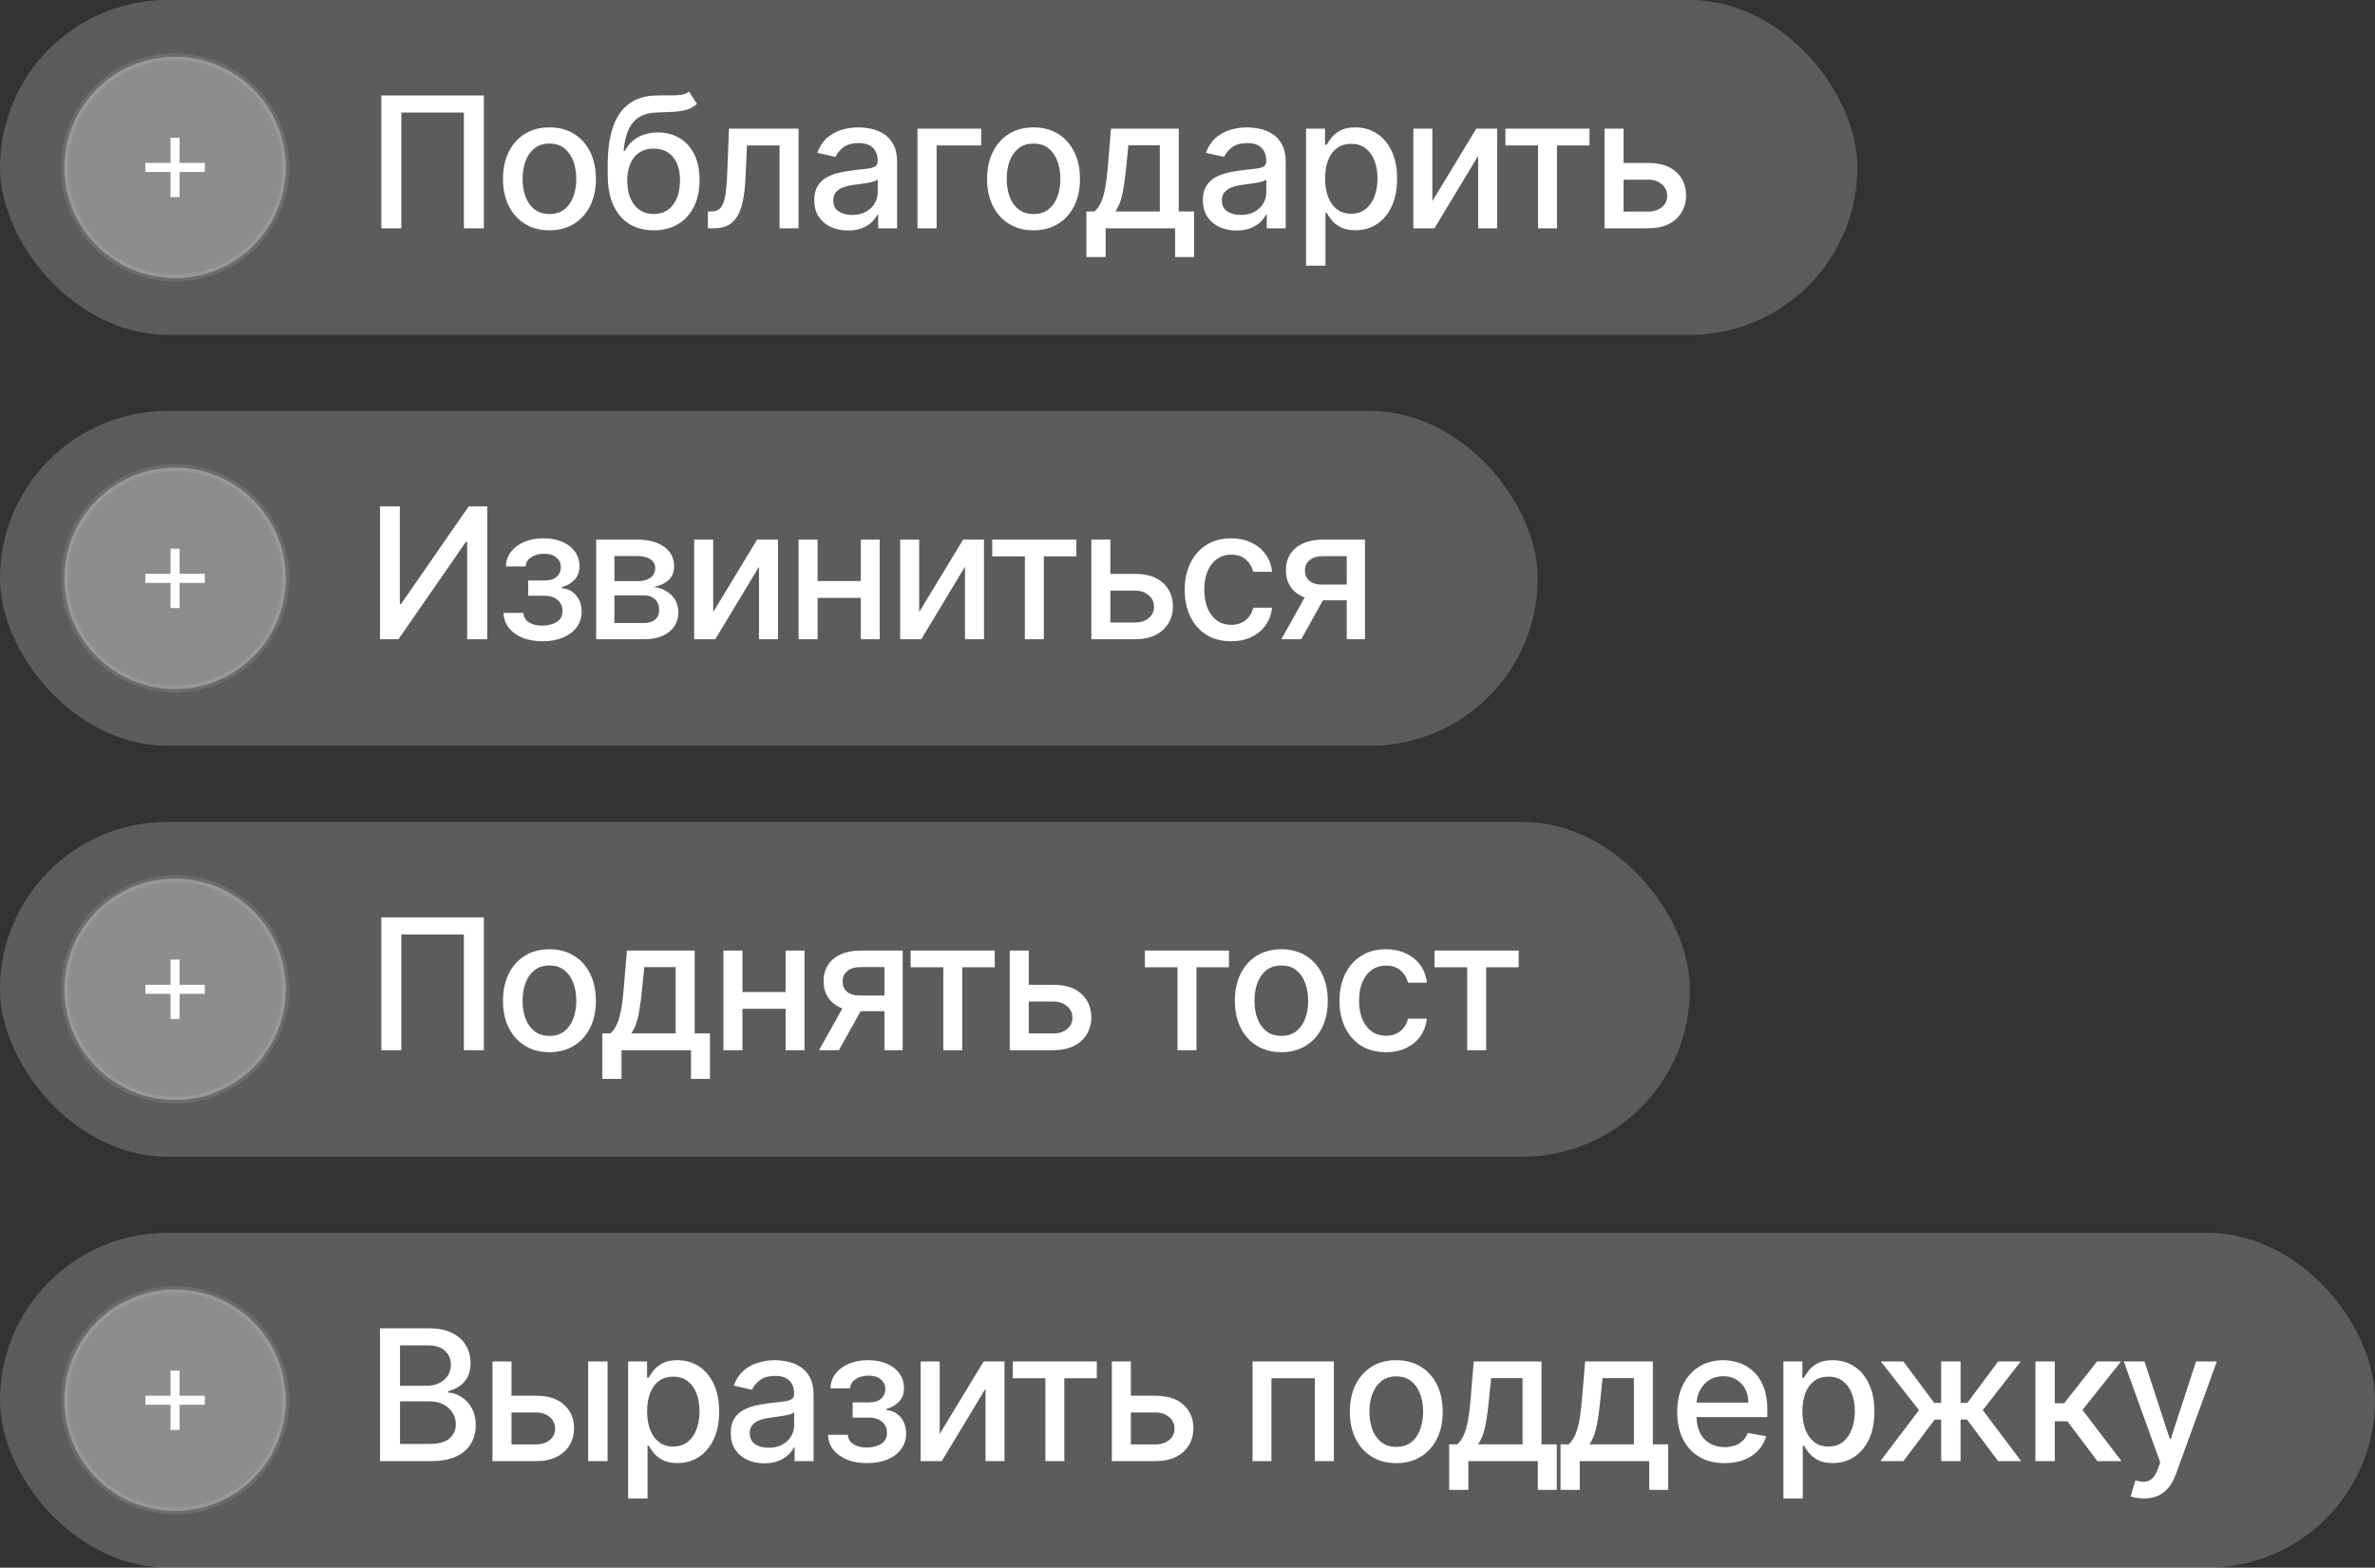
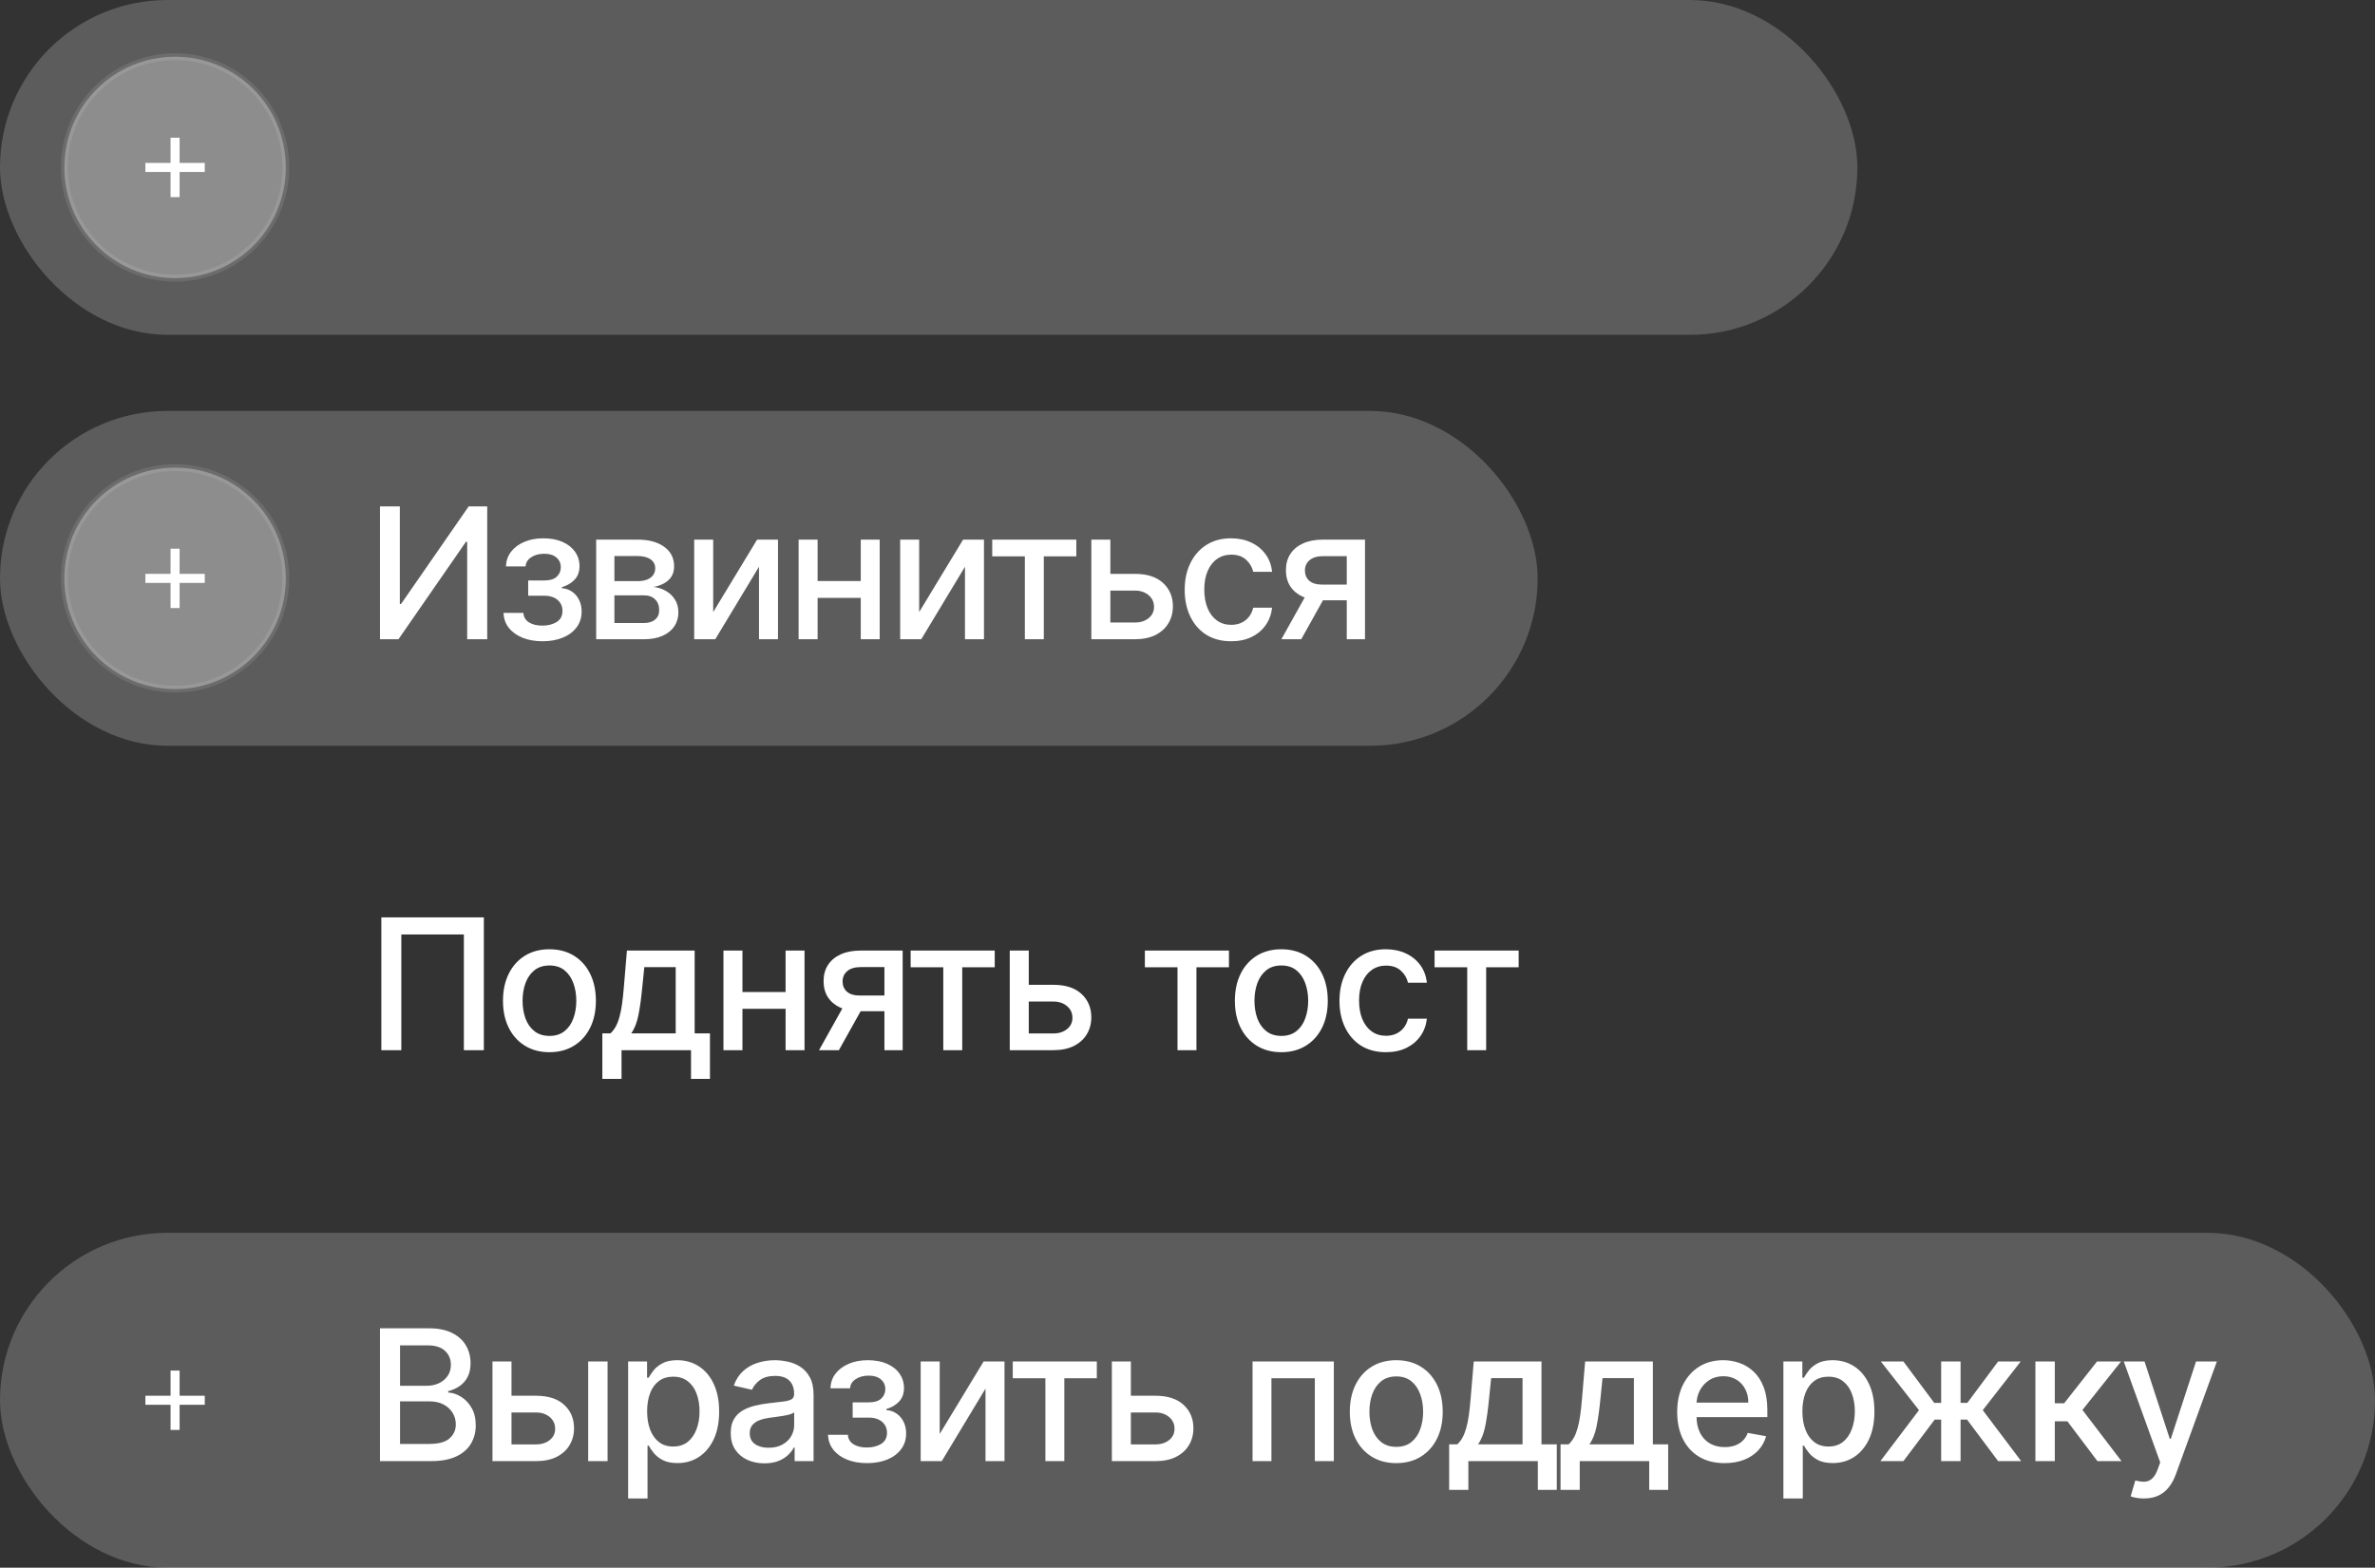
<svg xmlns="http://www.w3.org/2000/svg" width="156" height="103" viewBox="0 0 156 103" fill="none">
  <rect x="0" y="0" width="156" height="103" fill="#333333" stroke="none" />
  <rect width="122" height="22" rx="11" fill="white" fill-opacity="0.2" />
  <g clip-path="url(#clip0_621_20814)">
    <path d="M18.775 11C18.775 6.982 15.518 3.725 11.5 3.725C7.482 3.725 4.225 6.982 4.225 11C4.225 15.018 7.482 18.275 11.5 18.275C15.518 18.275 18.775 15.018 18.775 11Z" fill="white" fill-opacity="0.3" stroke="white" stroke-opacity="0.1" stroke-width="0.45" />
    <path d="M13.45 10.704V11.298H11.797V12.951H11.203V11.298H9.55V10.704H11.203V9.051H11.797V10.704H13.45Z" fill="white" />
  </g>
-   <path d="M31.781 6.273V15H30.469V7.398H26.361V15H25.048V6.273H31.781ZM36.09 15.132C35.476 15.132 34.94 14.992 34.483 14.71C34.026 14.429 33.67 14.036 33.418 13.53C33.165 13.024 33.038 12.433 33.038 11.757C33.038 11.078 33.165 10.484 33.418 9.976C33.67 9.467 34.026 9.072 34.483 8.791C34.94 8.51 35.476 8.369 36.09 8.369C36.703 8.369 37.239 8.51 37.696 8.791C38.154 9.072 38.509 9.467 38.761 9.976C39.014 10.484 39.141 11.078 39.141 11.757C39.141 12.433 39.014 13.024 38.761 13.53C38.509 14.036 38.154 14.429 37.696 14.71C37.239 14.992 36.703 15.132 36.09 15.132ZM36.094 14.062C36.492 14.062 36.821 13.957 37.083 13.747C37.344 13.537 37.537 13.257 37.662 12.908C37.79 12.558 37.854 12.173 37.854 11.753C37.854 11.335 37.79 10.952 37.662 10.602C37.537 10.25 37.344 9.967 37.083 9.754C36.821 9.541 36.492 9.435 36.094 9.435C35.693 9.435 35.361 9.541 35.097 9.754C34.835 9.967 34.641 10.25 34.513 10.602C34.388 10.952 34.325 11.335 34.325 11.753C34.325 12.173 34.388 12.558 34.513 12.908C34.641 13.257 34.835 13.537 35.097 13.747C35.361 13.957 35.693 14.062 36.094 14.062ZM45.253 6.017L45.781 6.822C45.585 7.001 45.362 7.129 45.112 7.206C44.865 7.28 44.579 7.327 44.255 7.347C43.932 7.364 43.561 7.379 43.143 7.393C42.672 7.408 42.284 7.51 41.98 7.7C41.676 7.888 41.442 8.166 41.277 8.536C41.115 8.902 41.01 9.362 40.962 9.916H41.042C41.255 9.51 41.551 9.206 41.929 9.004C42.309 8.803 42.737 8.702 43.212 8.702C43.74 8.702 44.21 8.822 44.622 9.064C45.034 9.305 45.358 9.659 45.594 10.125C45.832 10.588 45.952 11.155 45.952 11.825C45.952 12.504 45.827 13.091 45.577 13.585C45.329 14.079 44.98 14.462 44.528 14.732C44.079 14.999 43.55 15.132 42.939 15.132C42.328 15.132 41.795 14.994 41.341 14.719C40.889 14.44 40.538 14.028 40.288 13.483C40.041 12.938 39.917 12.264 39.917 11.463V10.815C39.917 9.318 40.184 8.192 40.719 7.436C41.253 6.68 42.051 6.293 43.114 6.273C43.457 6.264 43.764 6.263 44.034 6.268C44.304 6.271 44.54 6.259 44.741 6.23C44.946 6.199 45.116 6.128 45.253 6.017ZM42.943 14.062C43.298 14.062 43.603 13.973 43.859 13.794C44.118 13.612 44.317 13.355 44.456 13.023C44.595 12.69 44.665 12.298 44.665 11.847C44.665 11.403 44.595 11.027 44.456 10.717C44.317 10.408 44.118 10.172 43.859 10.01C43.601 9.845 43.291 9.763 42.93 9.763C42.663 9.763 42.425 9.81 42.214 9.903C42.004 9.994 41.824 10.129 41.673 10.308C41.525 10.487 41.41 10.706 41.328 10.964C41.248 11.22 41.206 11.514 41.2 11.847C41.2 12.523 41.355 13.061 41.665 13.462C41.977 13.862 42.403 14.062 42.943 14.062ZM46.499 15L46.495 13.896H46.729C46.911 13.896 47.063 13.858 47.185 13.781C47.31 13.702 47.413 13.568 47.492 13.381C47.572 13.193 47.633 12.935 47.675 12.605C47.718 12.273 47.749 11.855 47.769 11.352L47.884 8.455H52.452V15H51.204V9.554H49.065L48.962 11.778C48.937 12.318 48.881 12.79 48.796 13.193C48.714 13.597 48.593 13.933 48.434 14.203C48.275 14.47 48.07 14.671 47.82 14.804C47.57 14.935 47.266 15 46.908 15H46.499ZM55.696 15.145C55.282 15.145 54.907 15.068 54.571 14.915C54.236 14.758 53.971 14.533 53.775 14.237C53.581 13.942 53.485 13.579 53.485 13.151C53.485 12.781 53.556 12.477 53.698 12.239C53.84 12 54.032 11.811 54.273 11.672C54.514 11.533 54.784 11.428 55.083 11.357C55.381 11.286 55.685 11.232 55.995 11.195C56.387 11.149 56.705 11.112 56.949 11.084C57.194 11.053 57.371 11.003 57.482 10.935C57.593 10.867 57.648 10.756 57.648 10.602V10.572C57.648 10.2 57.543 9.912 57.333 9.707C57.125 9.503 56.816 9.401 56.404 9.401C55.975 9.401 55.637 9.496 55.389 9.686C55.145 9.874 54.976 10.082 54.882 10.312L53.685 10.04C53.827 9.642 54.034 9.321 54.307 9.077C54.583 8.83 54.9 8.651 55.257 8.54C55.615 8.426 55.992 8.369 56.387 8.369C56.648 8.369 56.925 8.401 57.218 8.463C57.513 8.523 57.789 8.634 58.044 8.795C58.303 8.957 58.514 9.189 58.679 9.49C58.844 9.788 58.926 10.176 58.926 10.653V15H57.682V14.105H57.631C57.549 14.27 57.425 14.432 57.26 14.591C57.096 14.75 56.884 14.882 56.625 14.987C56.367 15.092 56.057 15.145 55.696 15.145ZM55.973 14.122C56.326 14.122 56.627 14.053 56.877 13.913C57.13 13.774 57.321 13.592 57.452 13.368C57.586 13.141 57.652 12.898 57.652 12.639V11.796C57.607 11.841 57.519 11.883 57.388 11.923C57.26 11.96 57.114 11.993 56.949 12.021C56.784 12.047 56.624 12.071 56.468 12.094C56.311 12.114 56.181 12.131 56.076 12.145C55.828 12.176 55.603 12.229 55.398 12.303C55.196 12.376 55.034 12.483 54.912 12.622C54.793 12.758 54.733 12.94 54.733 13.168C54.733 13.483 54.85 13.722 55.083 13.883C55.316 14.043 55.613 14.122 55.973 14.122ZM64.448 8.455V9.554H61.521V15H60.264V8.455H64.448ZM67.887 15.132C67.274 15.132 66.738 14.992 66.281 14.71C65.823 14.429 65.468 14.036 65.215 13.53C64.963 13.024 64.836 12.433 64.836 11.757C64.836 11.078 64.963 10.484 65.215 9.976C65.468 9.467 65.823 9.072 66.281 8.791C66.738 8.51 67.274 8.369 67.887 8.369C68.501 8.369 69.036 8.51 69.494 8.791C69.951 9.072 70.306 9.467 70.559 9.976C70.812 10.484 70.938 11.078 70.938 11.757C70.938 12.433 70.812 13.024 70.559 13.53C70.306 14.036 69.951 14.429 69.494 14.71C69.036 14.992 68.501 15.132 67.887 15.132ZM67.891 14.062C68.289 14.062 68.619 13.957 68.88 13.747C69.141 13.537 69.335 13.257 69.46 12.908C69.588 12.558 69.651 12.173 69.651 11.753C69.651 11.335 69.588 10.952 69.46 10.602C69.335 10.25 69.141 9.967 68.88 9.754C68.619 9.541 68.289 9.435 67.891 9.435C67.491 9.435 67.159 9.541 66.894 9.754C66.633 9.967 66.438 10.25 66.311 10.602C66.186 10.952 66.123 11.335 66.123 11.753C66.123 12.173 66.186 12.558 66.311 12.908C66.438 13.257 66.633 13.537 66.894 13.747C67.159 13.957 67.491 14.062 67.891 14.062ZM71.361 16.888V13.896H71.894C72.03 13.771 72.145 13.622 72.239 13.449C72.336 13.276 72.417 13.07 72.482 12.831C72.55 12.592 72.607 12.314 72.653 11.996C72.698 11.675 72.738 11.308 72.772 10.896L72.976 8.455H77.425V13.896H78.431V16.888H77.187V15H72.623V16.888H71.361ZM73.258 13.896H76.181V9.545H74.118L73.982 10.896C73.917 11.584 73.834 12.18 73.735 12.686C73.635 13.189 73.476 13.592 73.258 13.896ZM81.221 15.145C80.806 15.145 80.431 15.068 80.096 14.915C79.761 14.758 79.495 14.533 79.299 14.237C79.106 13.942 79.01 13.579 79.01 13.151C79.01 12.781 79.081 12.477 79.223 12.239C79.365 12 79.556 11.811 79.798 11.672C80.039 11.533 80.309 11.428 80.608 11.357C80.906 11.286 81.21 11.232 81.519 11.195C81.912 11.149 82.23 11.112 82.474 11.084C82.718 11.053 82.896 11.003 83.007 10.935C83.118 10.867 83.173 10.756 83.173 10.602V10.572C83.173 10.2 83.068 9.912 82.858 9.707C82.65 9.503 82.341 9.401 81.929 9.401C81.5 9.401 81.162 9.496 80.914 9.686C80.67 9.874 80.501 10.082 80.407 10.312L79.21 10.04C79.352 9.642 79.559 9.321 79.832 9.077C80.108 8.83 80.424 8.651 80.782 8.54C81.14 8.426 81.517 8.369 81.912 8.369C82.173 8.369 82.45 8.401 82.743 8.463C83.038 8.523 83.314 8.634 83.569 8.795C83.828 8.957 84.039 9.189 84.204 9.49C84.369 9.788 84.451 10.176 84.451 10.653V15H83.207V14.105H83.156C83.073 14.27 82.95 14.432 82.785 14.591C82.62 14.75 82.409 14.882 82.15 14.987C81.892 15.092 81.582 15.145 81.221 15.145ZM81.498 14.122C81.85 14.122 82.152 14.053 82.402 13.913C82.654 13.774 82.846 13.592 82.977 13.368C83.11 13.141 83.177 12.898 83.177 12.639V11.796C83.132 11.841 83.044 11.883 82.913 11.923C82.785 11.96 82.639 11.993 82.474 12.021C82.309 12.047 82.149 12.071 81.993 12.094C81.836 12.114 81.706 12.131 81.6 12.145C81.353 12.176 81.127 12.229 80.923 12.303C80.721 12.376 80.559 12.483 80.437 12.622C80.318 12.758 80.258 12.94 80.258 13.168C80.258 13.483 80.375 13.722 80.608 13.883C80.841 14.043 81.137 14.122 81.498 14.122ZM85.788 17.454V8.455H87.033V9.516H87.139C87.213 9.379 87.32 9.222 87.459 9.043C87.598 8.864 87.791 8.707 88.038 8.574C88.286 8.438 88.612 8.369 89.019 8.369C89.547 8.369 90.019 8.503 90.433 8.77C90.848 9.037 91.173 9.422 91.409 9.925C91.648 10.428 91.767 11.033 91.767 11.74C91.767 12.447 91.649 13.054 91.413 13.56C91.178 14.062 90.854 14.45 90.442 14.723C90.03 14.993 89.56 15.128 89.031 15.128C88.634 15.128 88.308 15.061 88.055 14.928C87.805 14.794 87.609 14.638 87.467 14.459C87.325 14.28 87.216 14.121 87.139 13.982H87.063V17.454H85.788ZM87.037 11.727C87.037 12.188 87.104 12.591 87.237 12.938C87.371 13.284 87.564 13.555 87.817 13.751C88.07 13.945 88.379 14.041 88.746 14.041C89.126 14.041 89.445 13.94 89.7 13.739C89.956 13.534 90.149 13.257 90.28 12.908C90.413 12.558 90.48 12.165 90.48 11.727C90.48 11.296 90.415 10.908 90.284 10.564C90.156 10.22 89.963 9.949 89.705 9.75C89.449 9.551 89.129 9.452 88.746 9.452C88.376 9.452 88.064 9.547 87.808 9.737C87.555 9.928 87.364 10.193 87.233 10.534C87.102 10.875 87.037 11.273 87.037 11.727ZM94.083 13.214L96.968 8.455H98.34V15H97.092V10.236L94.22 15H92.835V8.455H94.083V13.214ZM98.882 9.554V8.455H104.404V9.554H102.269V15H101.025V9.554H98.882ZM106.351 10.704H108.251C109.053 10.704 109.669 10.903 110.101 11.301C110.533 11.699 110.749 12.212 110.749 12.839C110.749 13.249 110.652 13.617 110.459 13.943C110.266 14.27 109.983 14.528 109.611 14.719C109.239 14.906 108.785 15 108.251 15H105.392V8.455H106.641V13.901H108.251C108.618 13.901 108.919 13.805 109.155 13.615C109.391 13.422 109.508 13.176 109.508 12.878C109.508 12.562 109.391 12.305 109.155 12.107C108.919 11.905 108.618 11.804 108.251 11.804H106.351V10.704Z" fill="white" />
  <rect y="27" width="101" height="22" rx="11" fill="white" fill-opacity="0.2" />
  <g clip-path="url(#clip1_621_20814)">
    <path d="M18.775 38C18.775 33.982 15.518 30.725 11.5 30.725C7.482 30.725 4.225 33.982 4.225 38C4.225 42.017 7.482 45.275 11.5 45.275C15.518 45.275 18.775 42.017 18.775 38Z" fill="white" fill-opacity="0.3" stroke="white" stroke-opacity="0.1" stroke-width="0.45" />
    <path d="M13.45 37.704V38.298H11.797V39.951H11.203V38.298H9.55V37.704H11.203V36.051H11.797V37.704H13.45Z" fill="white" />
  </g>
  <path d="M24.959 33.273H26.263V39.682H26.344L30.784 33.273H32.003V42H30.686V35.599H30.605L26.173 42H24.959V33.273ZM33.074 40.27H34.378C34.395 40.537 34.515 40.743 34.74 40.888C34.967 41.033 35.261 41.105 35.622 41.105C35.988 41.105 36.301 41.027 36.559 40.871C36.818 40.712 36.947 40.466 36.947 40.133C36.947 39.935 36.898 39.761 36.798 39.614C36.701 39.463 36.564 39.347 36.385 39.264C36.209 39.182 36 39.141 35.758 39.141H34.693V38.139H35.758C36.119 38.139 36.389 38.057 36.568 37.892C36.747 37.727 36.836 37.521 36.836 37.274C36.836 37.007 36.74 36.793 36.547 36.631C36.356 36.466 36.091 36.383 35.75 36.383C35.403 36.383 35.115 36.462 34.885 36.618C34.655 36.771 34.534 36.97 34.523 37.215H33.236C33.244 36.848 33.355 36.527 33.568 36.251C33.784 35.973 34.074 35.757 34.437 35.604C34.804 35.447 35.22 35.369 35.686 35.369C36.172 35.369 36.592 35.447 36.947 35.604C37.302 35.76 37.576 35.976 37.77 36.251C37.966 36.527 38.064 36.844 38.064 37.202C38.064 37.562 37.956 37.858 37.74 38.088C37.527 38.315 37.248 38.479 36.905 38.578V38.646C37.157 38.663 37.382 38.74 37.578 38.876C37.774 39.013 37.927 39.193 38.038 39.418C38.149 39.642 38.204 39.896 38.204 40.18C38.204 40.581 38.093 40.928 37.872 41.22C37.653 41.513 37.349 41.739 36.96 41.898C36.574 42.054 36.132 42.132 35.635 42.132C35.152 42.132 34.718 42.057 34.335 41.906C33.954 41.753 33.652 41.537 33.427 41.258C33.206 40.98 33.088 40.651 33.074 40.27ZM39.16 42V35.455H41.874C42.613 35.455 43.198 35.612 43.63 35.928C44.062 36.24 44.278 36.665 44.278 37.202C44.278 37.585 44.156 37.889 43.911 38.114C43.667 38.338 43.343 38.489 42.94 38.565C43.232 38.599 43.501 38.688 43.745 38.83C43.989 38.969 44.185 39.156 44.333 39.392C44.484 39.628 44.559 39.909 44.559 40.236C44.559 40.582 44.47 40.889 44.291 41.156C44.112 41.42 43.852 41.628 43.511 41.778C43.173 41.926 42.765 42 42.288 42H39.16ZM40.357 40.935H42.288C42.603 40.935 42.85 40.859 43.029 40.709C43.208 40.558 43.298 40.354 43.298 40.095C43.298 39.791 43.208 39.553 43.029 39.379C42.85 39.203 42.603 39.115 42.288 39.115H40.357V40.935ZM40.357 38.182H41.887C42.126 38.182 42.33 38.148 42.501 38.08C42.674 38.011 42.806 37.915 42.897 37.79C42.991 37.662 43.038 37.511 43.038 37.338C43.038 37.085 42.934 36.888 42.727 36.746C42.519 36.604 42.235 36.533 41.874 36.533H40.357V38.182ZM46.845 40.215L49.73 35.455H51.102V42H49.854V37.236L46.982 42H45.597V35.455H46.845V40.215ZM56.892 38.178V39.281H53.346V38.178H56.892ZM53.704 35.455V42H52.456V35.455H53.704ZM57.782 35.455V42H56.538V35.455H57.782ZM60.375 40.215L63.26 35.455H64.632V42H63.384V37.236L60.512 42H59.127V35.455H60.375V40.215ZM65.174 36.554V35.455H70.697V36.554H68.562V42H67.317V36.554H65.174ZM72.643 37.705H74.544C75.345 37.705 75.961 37.903 76.393 38.301C76.825 38.699 77.041 39.212 77.041 39.84C77.041 40.249 76.944 40.617 76.751 40.943C76.558 41.27 76.275 41.528 75.903 41.719C75.531 41.906 75.078 42 74.544 42H71.684V35.455H72.933V40.901H74.544C74.91 40.901 75.211 40.805 75.447 40.615C75.683 40.422 75.801 40.176 75.801 39.878C75.801 39.562 75.683 39.305 75.447 39.106C75.211 38.905 74.91 38.804 74.544 38.804H72.643V37.705ZM80.866 42.132C80.233 42.132 79.688 41.989 79.23 41.702C78.775 41.412 78.426 41.013 78.182 40.504C77.938 39.996 77.815 39.413 77.815 38.757C77.815 38.092 77.94 37.506 78.19 36.997C78.44 36.486 78.793 36.087 79.247 35.8C79.702 35.513 80.237 35.369 80.854 35.369C81.351 35.369 81.794 35.462 82.183 35.646C82.572 35.828 82.886 36.084 83.125 36.413C83.366 36.743 83.51 37.128 83.555 37.568H82.315C82.247 37.261 82.091 36.997 81.847 36.776C81.605 36.554 81.281 36.443 80.875 36.443C80.52 36.443 80.209 36.537 79.942 36.724C79.677 36.909 79.472 37.173 79.324 37.517C79.176 37.858 79.102 38.261 79.102 38.727C79.102 39.205 79.175 39.617 79.32 39.963C79.465 40.31 79.669 40.578 79.933 40.769C80.2 40.959 80.514 41.054 80.875 41.054C81.116 41.054 81.335 41.01 81.531 40.922C81.73 40.831 81.896 40.702 82.03 40.534C82.166 40.367 82.261 40.165 82.315 39.929H83.555C83.51 40.352 83.372 40.73 83.142 41.062C82.912 41.395 82.604 41.656 82.217 41.847C81.834 42.037 81.383 42.132 80.866 42.132ZM88.461 42V36.541H86.893C86.521 36.541 86.231 36.628 86.024 36.801C85.817 36.974 85.713 37.202 85.713 37.483C85.713 37.761 85.808 37.986 85.998 38.156C86.192 38.324 86.461 38.408 86.808 38.408H88.832V39.439H86.808C86.325 39.439 85.907 39.359 85.555 39.2C85.206 39.038 84.936 38.81 84.745 38.514C84.558 38.219 84.464 37.869 84.464 37.466C84.464 37.054 84.561 36.699 84.754 36.401C84.95 36.099 85.23 35.867 85.594 35.702C85.96 35.537 86.393 35.455 86.893 35.455H89.659V42H88.461ZM84.166 42L86.011 38.693H87.315L85.47 42H84.166Z" fill="white" />
-   <rect y="54" width="111" height="22" rx="11" fill="white" fill-opacity="0.2" />
  <g clip-path="url(#clip2_621_20814)">
    <path d="M18.775 65C18.775 60.982 15.518 57.725 11.5 57.725C7.482 57.725 4.225 60.982 4.225 65C4.225 69.017 7.482 72.275 11.5 72.275C15.518 72.275 18.775 69.017 18.775 65Z" fill="white" fill-opacity="0.3" stroke="white" stroke-opacity="0.1" stroke-width="0.45" />
    <path d="M13.45 64.704V65.298H11.797V66.951H11.203V65.298H9.55V64.704H11.203V63.051H11.797V64.704H13.45Z" fill="white" />
  </g>
  <path d="M31.781 60.273V69H30.469V61.398H26.361V69H25.048V60.273H31.781ZM36.09 69.132C35.476 69.132 34.94 68.992 34.483 68.71C34.026 68.429 33.67 68.035 33.418 67.53C33.165 67.024 33.038 66.433 33.038 65.757C33.038 65.078 33.165 64.484 33.418 63.976C33.67 63.467 34.026 63.072 34.483 62.791C34.94 62.51 35.476 62.369 36.09 62.369C36.703 62.369 37.239 62.51 37.696 62.791C38.154 63.072 38.509 63.467 38.761 63.976C39.014 64.484 39.141 65.078 39.141 65.757C39.141 66.433 39.014 67.024 38.761 67.53C38.509 68.035 38.154 68.429 37.696 68.71C37.239 68.992 36.703 69.132 36.09 69.132ZM36.094 68.062C36.492 68.062 36.821 67.957 37.083 67.747C37.344 67.537 37.537 67.257 37.662 66.908C37.79 66.558 37.854 66.173 37.854 65.753C37.854 65.335 37.79 64.952 37.662 64.602C37.537 64.25 37.344 63.967 37.083 63.754C36.821 63.541 36.492 63.435 36.094 63.435C35.693 63.435 35.361 63.541 35.097 63.754C34.835 63.967 34.641 64.25 34.513 64.602C34.388 64.952 34.325 65.335 34.325 65.753C34.325 66.173 34.388 66.558 34.513 66.908C34.641 67.257 34.835 67.537 35.097 67.747C35.361 67.957 35.693 68.062 36.094 68.062ZM39.564 70.888V67.896H40.096C40.233 67.771 40.348 67.622 40.442 67.449C40.538 67.276 40.619 67.07 40.684 66.831C40.753 66.592 40.809 66.314 40.855 65.996C40.9 65.675 40.94 65.308 40.974 64.896L41.179 62.455H45.628V67.896H46.633V70.888H45.389V69H40.825V70.888H39.564ZM41.46 67.896H44.383V63.545H42.321L42.184 64.896C42.119 65.584 42.037 66.18 41.937 66.686C41.838 67.189 41.679 67.592 41.46 67.896ZM51.955 65.178V66.281H48.409V65.178H51.955ZM48.767 62.455V69H47.519V62.455H48.767ZM52.845 62.455V69H51.601V62.455H52.845ZM58.093 69V63.541H56.525C56.153 63.541 55.863 63.628 55.656 63.801C55.449 63.974 55.345 64.202 55.345 64.483C55.345 64.761 55.44 64.986 55.63 65.156C55.824 65.324 56.093 65.408 56.44 65.408H58.464V66.439H56.44C55.957 66.439 55.539 66.359 55.187 66.2C54.838 66.038 54.568 65.81 54.377 65.514C54.19 65.219 54.096 64.869 54.096 64.466C54.096 64.054 54.193 63.699 54.386 63.401C54.582 63.099 54.862 62.867 55.225 62.702C55.592 62.537 56.025 62.455 56.525 62.455H59.291V69H58.093ZM53.798 69L55.643 65.693H56.947L55.102 69H53.798ZM59.815 63.554V62.455H65.338V63.554H63.203V69H61.959V63.554H59.815ZM67.284 64.704H69.185C69.986 64.704 70.602 64.903 71.034 65.301C71.466 65.699 71.682 66.212 71.682 66.84C71.682 67.249 71.585 67.617 71.392 67.943C71.199 68.27 70.916 68.528 70.544 68.719C70.172 68.906 69.719 69 69.185 69H66.325V62.455H67.574V67.901H69.185C69.551 67.901 69.852 67.805 70.088 67.615C70.324 67.422 70.442 67.176 70.442 66.878C70.442 66.562 70.324 66.305 70.088 66.106C69.852 65.905 69.551 65.804 69.185 65.804H67.284V64.704ZM75.2 63.554V62.455H80.723V63.554H78.588V69H77.343V63.554H75.2ZM84.163 69.132C83.549 69.132 83.013 68.992 82.556 68.71C82.099 68.429 81.744 68.035 81.491 67.53C81.238 67.024 81.112 66.433 81.112 65.757C81.112 65.078 81.238 64.484 81.491 63.976C81.744 63.467 82.099 63.072 82.556 62.791C83.013 62.51 83.549 62.369 84.163 62.369C84.776 62.369 85.312 62.51 85.769 62.791C86.227 63.072 86.582 63.467 86.835 63.976C87.087 64.484 87.214 65.078 87.214 65.757C87.214 66.433 87.087 67.024 86.835 67.53C86.582 68.035 86.227 68.429 85.769 68.71C85.312 68.992 84.776 69.132 84.163 69.132ZM84.167 68.062C84.565 68.062 84.894 67.957 85.156 67.747C85.417 67.537 85.61 67.257 85.735 66.908C85.863 66.558 85.927 66.173 85.927 65.753C85.927 65.335 85.863 64.952 85.735 64.602C85.61 64.25 85.417 63.967 85.156 63.754C84.894 63.541 84.565 63.435 84.167 63.435C83.766 63.435 83.434 63.541 83.17 63.754C82.908 63.967 82.714 64.25 82.586 64.602C82.461 64.952 82.398 65.335 82.398 65.753C82.398 66.173 82.461 66.558 82.586 66.908C82.714 67.257 82.908 67.537 83.17 67.747C83.434 67.957 83.766 68.062 84.167 68.062ZM91.033 69.132C90.4 69.132 89.854 68.989 89.397 68.702C88.942 68.412 88.593 68.013 88.349 67.504C88.104 66.996 87.982 66.413 87.982 65.757C87.982 65.092 88.107 64.506 88.357 63.997C88.607 63.486 88.959 63.087 89.414 62.8C89.868 62.513 90.404 62.369 91.02 62.369C91.517 62.369 91.961 62.462 92.35 62.646C92.739 62.828 93.053 63.084 93.292 63.413C93.533 63.743 93.677 64.128 93.722 64.568H92.482C92.414 64.261 92.258 63.997 92.013 63.776C91.772 63.554 91.448 63.443 91.042 63.443C90.687 63.443 90.376 63.537 90.109 63.724C89.844 63.909 89.638 64.173 89.491 64.517C89.343 64.858 89.269 65.261 89.269 65.727C89.269 66.204 89.341 66.617 89.486 66.963C89.631 67.31 89.836 67.578 90.1 67.769C90.367 67.959 90.681 68.054 91.042 68.054C91.283 68.054 91.502 68.01 91.698 67.922C91.897 67.831 92.063 67.702 92.197 67.534C92.333 67.367 92.428 67.165 92.482 66.929H93.722C93.677 67.352 93.539 67.73 93.309 68.062C93.079 68.395 92.77 68.656 92.384 68.847C92.001 69.037 91.55 69.132 91.033 69.132ZM94.229 63.554V62.455H99.752V63.554H97.617V69H96.373V63.554H94.229Z" fill="white" />
  <rect y="81" width="156" height="22" rx="11" fill="white" fill-opacity="0.2" />
  <g clip-path="url(#clip3_621_20814)">
-     <path d="M18.775 92C18.775 87.982 15.518 84.725 11.5 84.725C7.482 84.725 4.225 87.982 4.225 92C4.225 96.017 7.482 99.275 11.5 99.275C15.518 99.275 18.775 96.017 18.775 92Z" fill="white" fill-opacity="0.3" stroke="white" stroke-opacity="0.1" stroke-width="0.45" />
    <path d="M13.45 91.704V92.298H11.797V93.951H11.203V92.298H9.55V91.704H11.203V90.051H11.797V91.704H13.45Z" fill="white" />
  </g>
  <path d="M24.959 96V87.273H28.155C28.774 87.273 29.287 87.375 29.693 87.579C30.099 87.781 30.403 88.055 30.605 88.402C30.807 88.746 30.908 89.133 30.908 89.565C30.908 89.929 30.841 90.236 30.707 90.486C30.574 90.733 30.395 90.932 30.171 91.082C29.949 91.23 29.704 91.338 29.438 91.406V91.492C29.727 91.506 30.01 91.599 30.285 91.773C30.564 91.943 30.794 92.186 30.976 92.501C31.158 92.817 31.249 93.2 31.249 93.652C31.249 94.098 31.143 94.499 30.933 94.854C30.726 95.206 30.405 95.486 29.97 95.693C29.535 95.898 28.98 96 28.304 96H24.959ZM26.276 94.871H28.176C28.807 94.871 29.259 94.749 29.531 94.504C29.804 94.26 29.94 93.954 29.94 93.588C29.94 93.312 29.871 93.06 29.732 92.829C29.592 92.599 29.393 92.416 29.135 92.28C28.879 92.144 28.575 92.075 28.223 92.075H26.276V94.871ZM26.276 91.048H28.04C28.335 91.048 28.601 90.992 28.837 90.878C29.075 90.764 29.264 90.605 29.403 90.401C29.546 90.193 29.616 89.949 29.616 89.668C29.616 89.307 29.49 89.004 29.237 88.76C28.984 88.516 28.597 88.394 28.074 88.394H26.276V91.048ZM33.307 91.704H35.208C36.009 91.704 36.625 91.903 37.057 92.301C37.489 92.699 37.705 93.212 37.705 93.84C37.705 94.249 37.608 94.617 37.415 94.943C37.222 95.27 36.939 95.528 36.567 95.719C36.195 95.906 35.742 96 35.208 96H32.348V89.454H33.597V94.901H35.208C35.574 94.901 35.875 94.805 36.111 94.615C36.347 94.422 36.465 94.176 36.465 93.878C36.465 93.562 36.347 93.305 36.111 93.106C35.875 92.905 35.574 92.804 35.208 92.804H33.307V91.704ZM38.634 96V89.454H39.908V96H38.634ZM41.258 98.454V89.454H42.502V90.516H42.608C42.682 90.379 42.789 90.222 42.928 90.043C43.067 89.864 43.261 89.707 43.508 89.574C43.755 89.438 44.081 89.369 44.488 89.369C45.016 89.369 45.488 89.503 45.903 89.77C46.317 90.037 46.643 90.422 46.878 90.925C47.117 91.428 47.236 92.033 47.236 92.74C47.236 93.447 47.118 94.054 46.883 94.56C46.647 95.062 46.323 95.45 45.911 95.723C45.499 95.993 45.029 96.128 44.501 96.128C44.103 96.128 43.778 96.061 43.525 95.928C43.275 95.794 43.079 95.638 42.937 95.459C42.795 95.28 42.685 95.121 42.608 94.981H42.532V98.454H41.258ZM42.506 92.727C42.506 93.188 42.573 93.591 42.706 93.938C42.84 94.284 43.033 94.555 43.286 94.751C43.539 94.945 43.849 95.041 44.215 95.041C44.596 95.041 44.914 94.94 45.17 94.739C45.425 94.534 45.618 94.257 45.749 93.908C45.883 93.558 45.949 93.165 45.949 92.727C45.949 92.296 45.884 91.908 45.753 91.564C45.626 91.22 45.432 90.949 45.174 90.75C44.918 90.551 44.599 90.452 44.215 90.452C43.846 90.452 43.533 90.547 43.278 90.737C43.025 90.928 42.833 91.193 42.702 91.534C42.572 91.875 42.506 92.273 42.506 92.727ZM50.209 96.145C49.794 96.145 49.419 96.068 49.084 95.915C48.748 95.758 48.483 95.533 48.287 95.237C48.094 94.942 47.997 94.579 47.997 94.151C47.997 93.781 48.068 93.477 48.21 93.239C48.352 93 48.544 92.811 48.785 92.672C49.027 92.533 49.297 92.428 49.595 92.356C49.893 92.285 50.197 92.231 50.507 92.195C50.899 92.149 51.217 92.112 51.462 92.084C51.706 92.053 51.883 92.003 51.994 91.935C52.105 91.867 52.16 91.756 52.16 91.602V91.572C52.16 91.2 52.055 90.912 51.845 90.707C51.638 90.503 51.328 90.401 50.916 90.401C50.487 90.401 50.149 90.496 49.902 90.686C49.658 90.874 49.489 91.082 49.395 91.312L48.197 91.04C48.339 90.642 48.547 90.321 48.819 90.077C49.095 89.829 49.412 89.651 49.77 89.54C50.128 89.426 50.504 89.369 50.899 89.369C51.16 89.369 51.437 89.401 51.73 89.463C52.026 89.523 52.301 89.633 52.557 89.796C52.815 89.957 53.027 90.189 53.192 90.49C53.356 90.788 53.439 91.176 53.439 91.653V96H52.194V95.105H52.143C52.061 95.27 51.937 95.432 51.773 95.591C51.608 95.75 51.396 95.882 51.138 95.987C50.879 96.092 50.569 96.145 50.209 96.145ZM50.486 95.122C50.838 95.122 51.139 95.053 51.389 94.913C51.642 94.774 51.834 94.592 51.964 94.368C52.098 94.141 52.165 93.898 52.165 93.639V92.796C52.119 92.841 52.031 92.883 51.901 92.923C51.773 92.96 51.626 92.993 51.462 93.021C51.297 93.047 51.136 93.071 50.98 93.094C50.824 93.114 50.693 93.131 50.588 93.145C50.341 93.176 50.115 93.229 49.91 93.303C49.709 93.376 49.547 93.483 49.425 93.622C49.305 93.758 49.246 93.94 49.246 94.168C49.246 94.483 49.362 94.722 49.595 94.883C49.828 95.043 50.125 95.122 50.486 95.122ZM54.388 94.27H55.692C55.709 94.537 55.83 94.743 56.054 94.888C56.282 95.033 56.576 95.105 56.936 95.105C57.303 95.105 57.615 95.027 57.874 94.871C58.132 94.712 58.262 94.466 58.262 94.133C58.262 93.935 58.212 93.761 58.113 93.614C58.016 93.463 57.878 93.347 57.699 93.264C57.523 93.182 57.314 93.141 57.073 93.141H56.007V92.139H57.073C57.434 92.139 57.703 92.057 57.882 91.892C58.061 91.727 58.151 91.521 58.151 91.274C58.151 91.007 58.054 90.793 57.861 90.631C57.671 90.466 57.405 90.383 57.064 90.383C56.718 90.383 56.429 90.462 56.199 90.618C55.969 90.771 55.848 90.97 55.837 91.215H54.55C54.559 90.848 54.669 90.527 54.882 90.251C55.098 89.973 55.388 89.757 55.752 89.604C56.118 89.447 56.534 89.369 57 89.369C57.486 89.369 57.907 89.447 58.262 89.604C58.617 89.76 58.891 89.976 59.084 90.251C59.28 90.527 59.378 90.844 59.378 91.202C59.378 91.562 59.27 91.858 59.054 92.088C58.841 92.315 58.563 92.479 58.219 92.578V92.646C58.472 92.663 58.696 92.74 58.892 92.876C59.088 93.013 59.242 93.193 59.353 93.418C59.463 93.642 59.519 93.896 59.519 94.18C59.519 94.581 59.408 94.928 59.186 95.22C58.968 95.513 58.664 95.739 58.275 95.898C57.888 96.054 57.446 96.132 56.949 96.132C56.466 96.132 56.033 96.057 55.65 95.906C55.269 95.753 54.966 95.537 54.742 95.258C54.52 94.98 54.402 94.651 54.388 94.27ZM61.723 94.215L64.608 89.454H65.98V96H64.732V91.236L61.859 96H60.474V89.454H61.723V94.215ZM66.522 90.554V89.454H72.044V90.554H69.909V96H68.665V90.554H66.522ZM73.991 91.704H75.891C76.692 91.704 77.309 91.903 77.741 92.301C78.172 92.699 78.388 93.212 78.388 93.84C78.388 94.249 78.292 94.617 78.099 94.943C77.905 95.27 77.623 95.528 77.251 95.719C76.878 95.906 76.425 96 75.891 96H73.032V89.454H74.28V94.901H75.891C76.258 94.901 76.559 94.805 76.795 94.615C77.03 94.422 77.148 94.176 77.148 93.878C77.148 93.562 77.03 93.305 76.795 93.106C76.559 92.905 76.258 92.804 75.891 92.804H73.991V91.704ZM82.273 96V89.454H87.612V96H86.364V90.554H83.513V96H82.273ZM91.713 96.132C91.099 96.132 90.564 95.992 90.106 95.71C89.649 95.429 89.294 95.035 89.041 94.53C88.788 94.024 88.662 93.433 88.662 92.757C88.662 92.078 88.788 91.484 89.041 90.976C89.294 90.467 89.649 90.072 90.106 89.791C90.564 89.51 91.099 89.369 91.713 89.369C92.326 89.369 92.862 89.51 93.319 89.791C93.777 90.072 94.132 90.467 94.385 90.976C94.638 91.484 94.764 92.078 94.764 92.757C94.764 93.433 94.638 94.024 94.385 94.53C94.132 95.035 93.777 95.429 93.319 95.71C92.862 95.992 92.326 96.132 91.713 96.132ZM91.717 95.062C92.115 95.062 92.444 94.957 92.706 94.747C92.967 94.537 93.16 94.257 93.285 93.908C93.413 93.558 93.477 93.173 93.477 92.753C93.477 92.335 93.413 91.952 93.285 91.602C93.16 91.25 92.967 90.967 92.706 90.754C92.444 90.541 92.115 90.435 91.717 90.435C91.317 90.435 90.984 90.541 90.72 90.754C90.459 90.967 90.264 91.25 90.136 91.602C90.011 91.952 89.949 92.335 89.949 92.753C89.949 93.173 90.011 93.558 90.136 93.908C90.264 94.257 90.459 94.537 90.72 94.747C90.984 94.957 91.317 95.062 91.717 95.062ZM95.187 97.888V94.896H95.72C95.856 94.771 95.971 94.622 96.065 94.449C96.161 94.276 96.242 94.07 96.308 93.831C96.376 93.592 96.433 93.314 96.478 92.996C96.524 92.675 96.563 92.308 96.597 91.896L96.802 89.454H101.251V94.896H102.257V97.888H101.012V96H96.448V97.888H95.187ZM97.083 94.896H100.007V90.546H97.944L97.808 91.896C97.742 92.584 97.66 93.18 97.561 93.686C97.461 94.189 97.302 94.592 97.083 94.896ZM102.503 97.888V94.896H103.035C103.172 94.771 103.287 94.622 103.381 94.449C103.477 94.276 103.558 94.07 103.624 93.831C103.692 93.592 103.749 93.314 103.794 92.996C103.839 92.675 103.879 92.308 103.913 91.896L104.118 89.454H108.567V94.896H109.572V97.888H108.328V96H103.764V97.888H102.503ZM104.399 94.896H107.322V90.546H105.26L105.124 91.896C105.058 92.584 104.976 93.18 104.876 93.686C104.777 94.189 104.618 94.592 104.399 94.896ZM113.279 96.132C112.634 96.132 112.079 95.994 111.613 95.719C111.15 95.44 110.792 95.05 110.539 94.547C110.289 94.041 110.164 93.449 110.164 92.77C110.164 92.099 110.289 91.508 110.539 90.997C110.792 90.486 111.144 90.087 111.596 89.8C112.05 89.513 112.581 89.369 113.189 89.369C113.559 89.369 113.917 89.43 114.263 89.553C114.61 89.675 114.921 89.867 115.196 90.128C115.472 90.389 115.689 90.729 115.848 91.146C116.008 91.561 116.087 92.065 116.087 92.659V93.111H110.884V92.156H114.838C114.838 91.821 114.77 91.524 114.634 91.266C114.498 91.004 114.306 90.798 114.059 90.648C113.814 90.497 113.527 90.422 113.198 90.422C112.84 90.422 112.527 90.51 112.26 90.686C111.996 90.859 111.792 91.087 111.647 91.368C111.505 91.646 111.434 91.949 111.434 92.276V93.021C111.434 93.459 111.51 93.831 111.664 94.138C111.82 94.445 112.037 94.679 112.316 94.841C112.594 95 112.919 95.079 113.292 95.079C113.533 95.079 113.753 95.046 113.952 94.977C114.151 94.906 114.323 94.801 114.468 94.662C114.613 94.523 114.723 94.351 114.8 94.146L116.006 94.364C115.909 94.719 115.736 95.03 115.486 95.297C115.239 95.561 114.928 95.767 114.553 95.915C114.181 96.06 113.756 96.132 113.279 96.132ZM117.141 98.454V89.454H118.385V90.516H118.492C118.565 90.379 118.672 90.222 118.811 90.043C118.95 89.864 119.144 89.707 119.391 89.574C119.638 89.438 119.965 89.369 120.371 89.369C120.899 89.369 121.371 89.503 121.786 89.77C122.2 90.037 122.526 90.422 122.761 90.925C123 91.428 123.119 92.033 123.119 92.74C123.119 93.447 123.002 94.054 122.766 94.56C122.53 95.062 122.206 95.45 121.794 95.723C121.382 95.993 120.912 96.128 120.384 96.128C119.986 96.128 119.661 96.061 119.408 95.928C119.158 95.794 118.962 95.638 118.82 95.459C118.678 95.28 118.568 95.121 118.492 94.981H118.415V98.454H117.141ZM118.389 92.727C118.389 93.188 118.456 93.591 118.59 93.938C118.723 94.284 118.916 94.555 119.169 94.751C119.422 94.945 119.732 95.041 120.098 95.041C120.479 95.041 120.797 94.94 121.053 94.739C121.308 94.534 121.502 94.257 121.632 93.908C121.766 93.558 121.833 93.165 121.833 92.727C121.833 92.296 121.767 91.908 121.636 91.564C121.509 91.22 121.315 90.949 121.057 90.75C120.801 90.551 120.482 90.452 120.098 90.452C119.729 90.452 119.416 90.547 119.161 90.737C118.908 90.928 118.716 91.193 118.585 91.534C118.455 91.875 118.389 92.273 118.389 92.727ZM123.512 96L126.047 92.651L123.541 89.454H125.024L127.049 92.173H127.504V89.454H128.779V92.173H129.222L131.246 89.454H132.729L130.236 92.651L132.759 96H131.246L129.205 93.273H128.779V96H127.504V93.273H127.078L125.024 96H123.512ZM133.694 96V89.454H134.968V92.199H135.582L137.742 89.454H139.319L136.784 92.638L139.349 96H137.768L135.795 93.383H134.968V96H133.694ZM140.819 98.454C140.629 98.454 140.456 98.439 140.299 98.408C140.143 98.379 140.027 98.348 139.95 98.314L140.257 97.27C140.49 97.332 140.697 97.359 140.879 97.351C141.061 97.342 141.221 97.274 141.36 97.146C141.503 97.019 141.628 96.81 141.735 96.52L141.893 96.085L139.498 89.454H140.862L142.52 94.534H142.588L144.245 89.454H145.613L142.916 96.874C142.791 97.215 142.632 97.503 142.439 97.739C142.245 97.977 142.015 98.156 141.748 98.276C141.481 98.395 141.172 98.454 140.819 98.454Z" fill="white" />
  <defs>
    <clipPath id="clip0_621_20814">
      <rect width="15" height="15" fill="white" transform="translate(4 3.5)" />
    </clipPath>
    <clipPath id="clip1_621_20814">
      <rect width="15" height="15" fill="white" transform="translate(4 30.5)" />
    </clipPath>
    <clipPath id="clip2_621_20814">
-       <rect width="15" height="15" fill="white" transform="translate(4 57.5)" />
-     </clipPath>
+       </clipPath>
    <clipPath id="clip3_621_20814">
      <rect width="15" height="15" fill="white" transform="translate(4 84.5)" />
    </clipPath>
  </defs>
</svg>